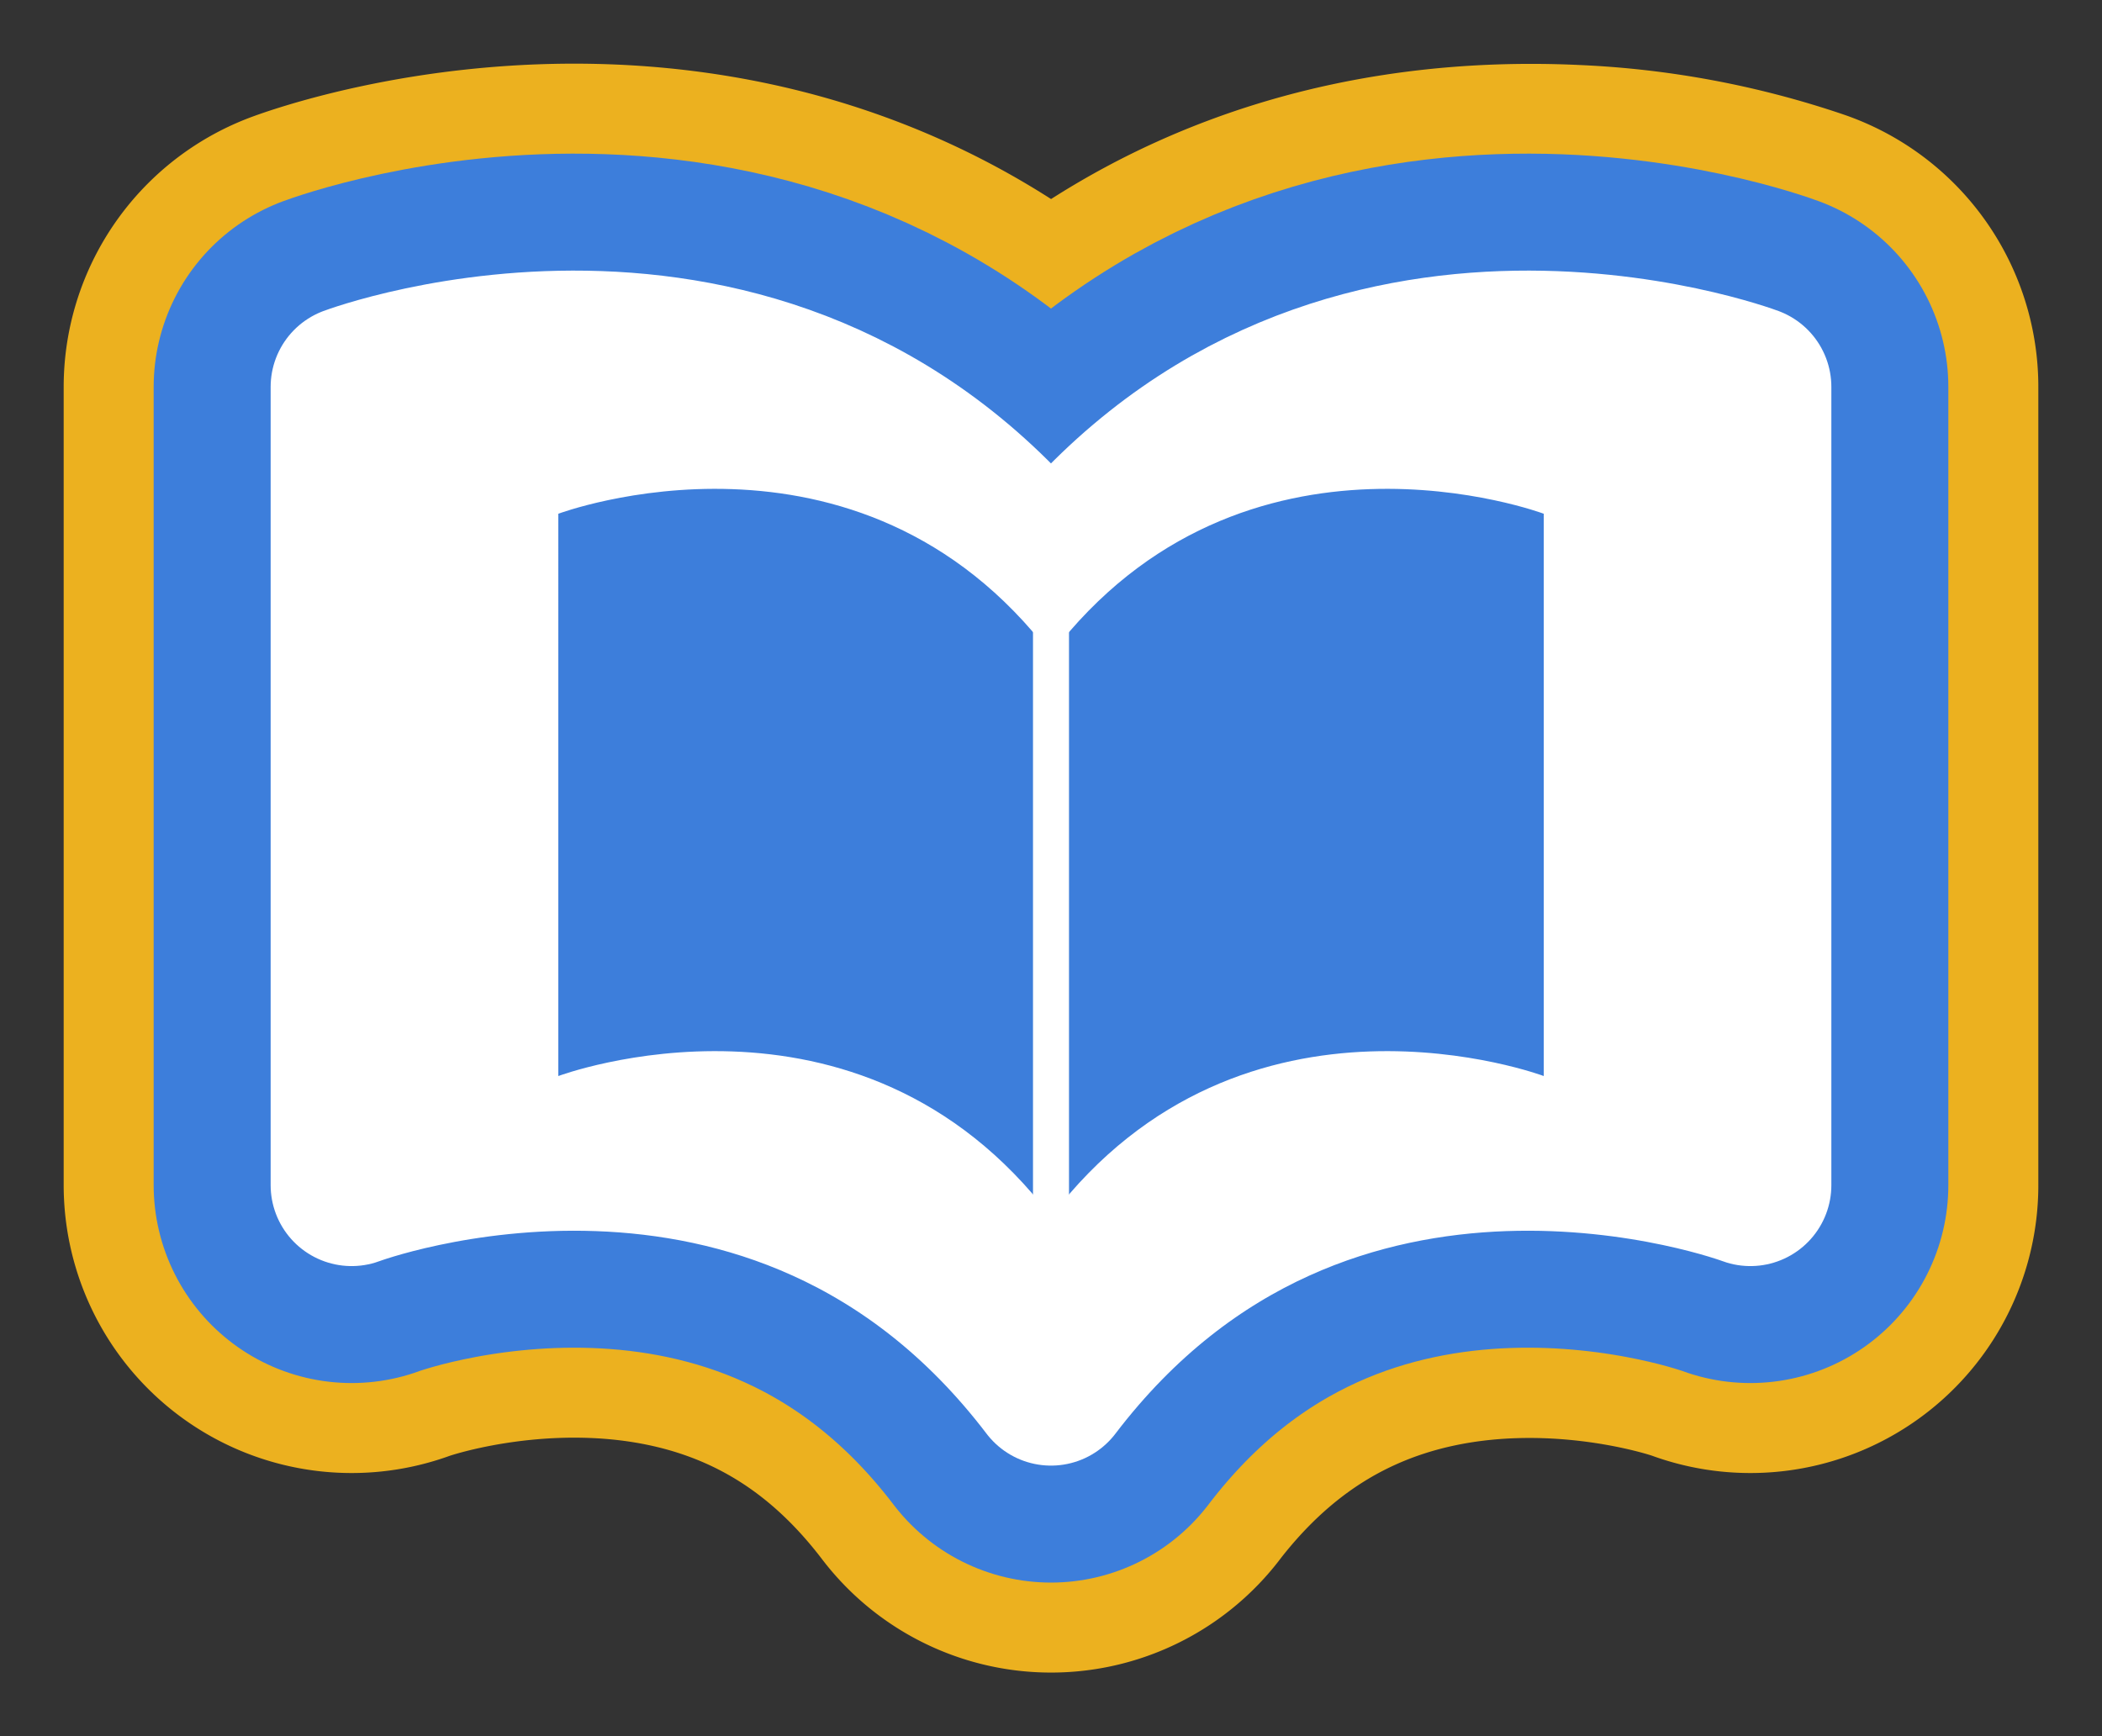
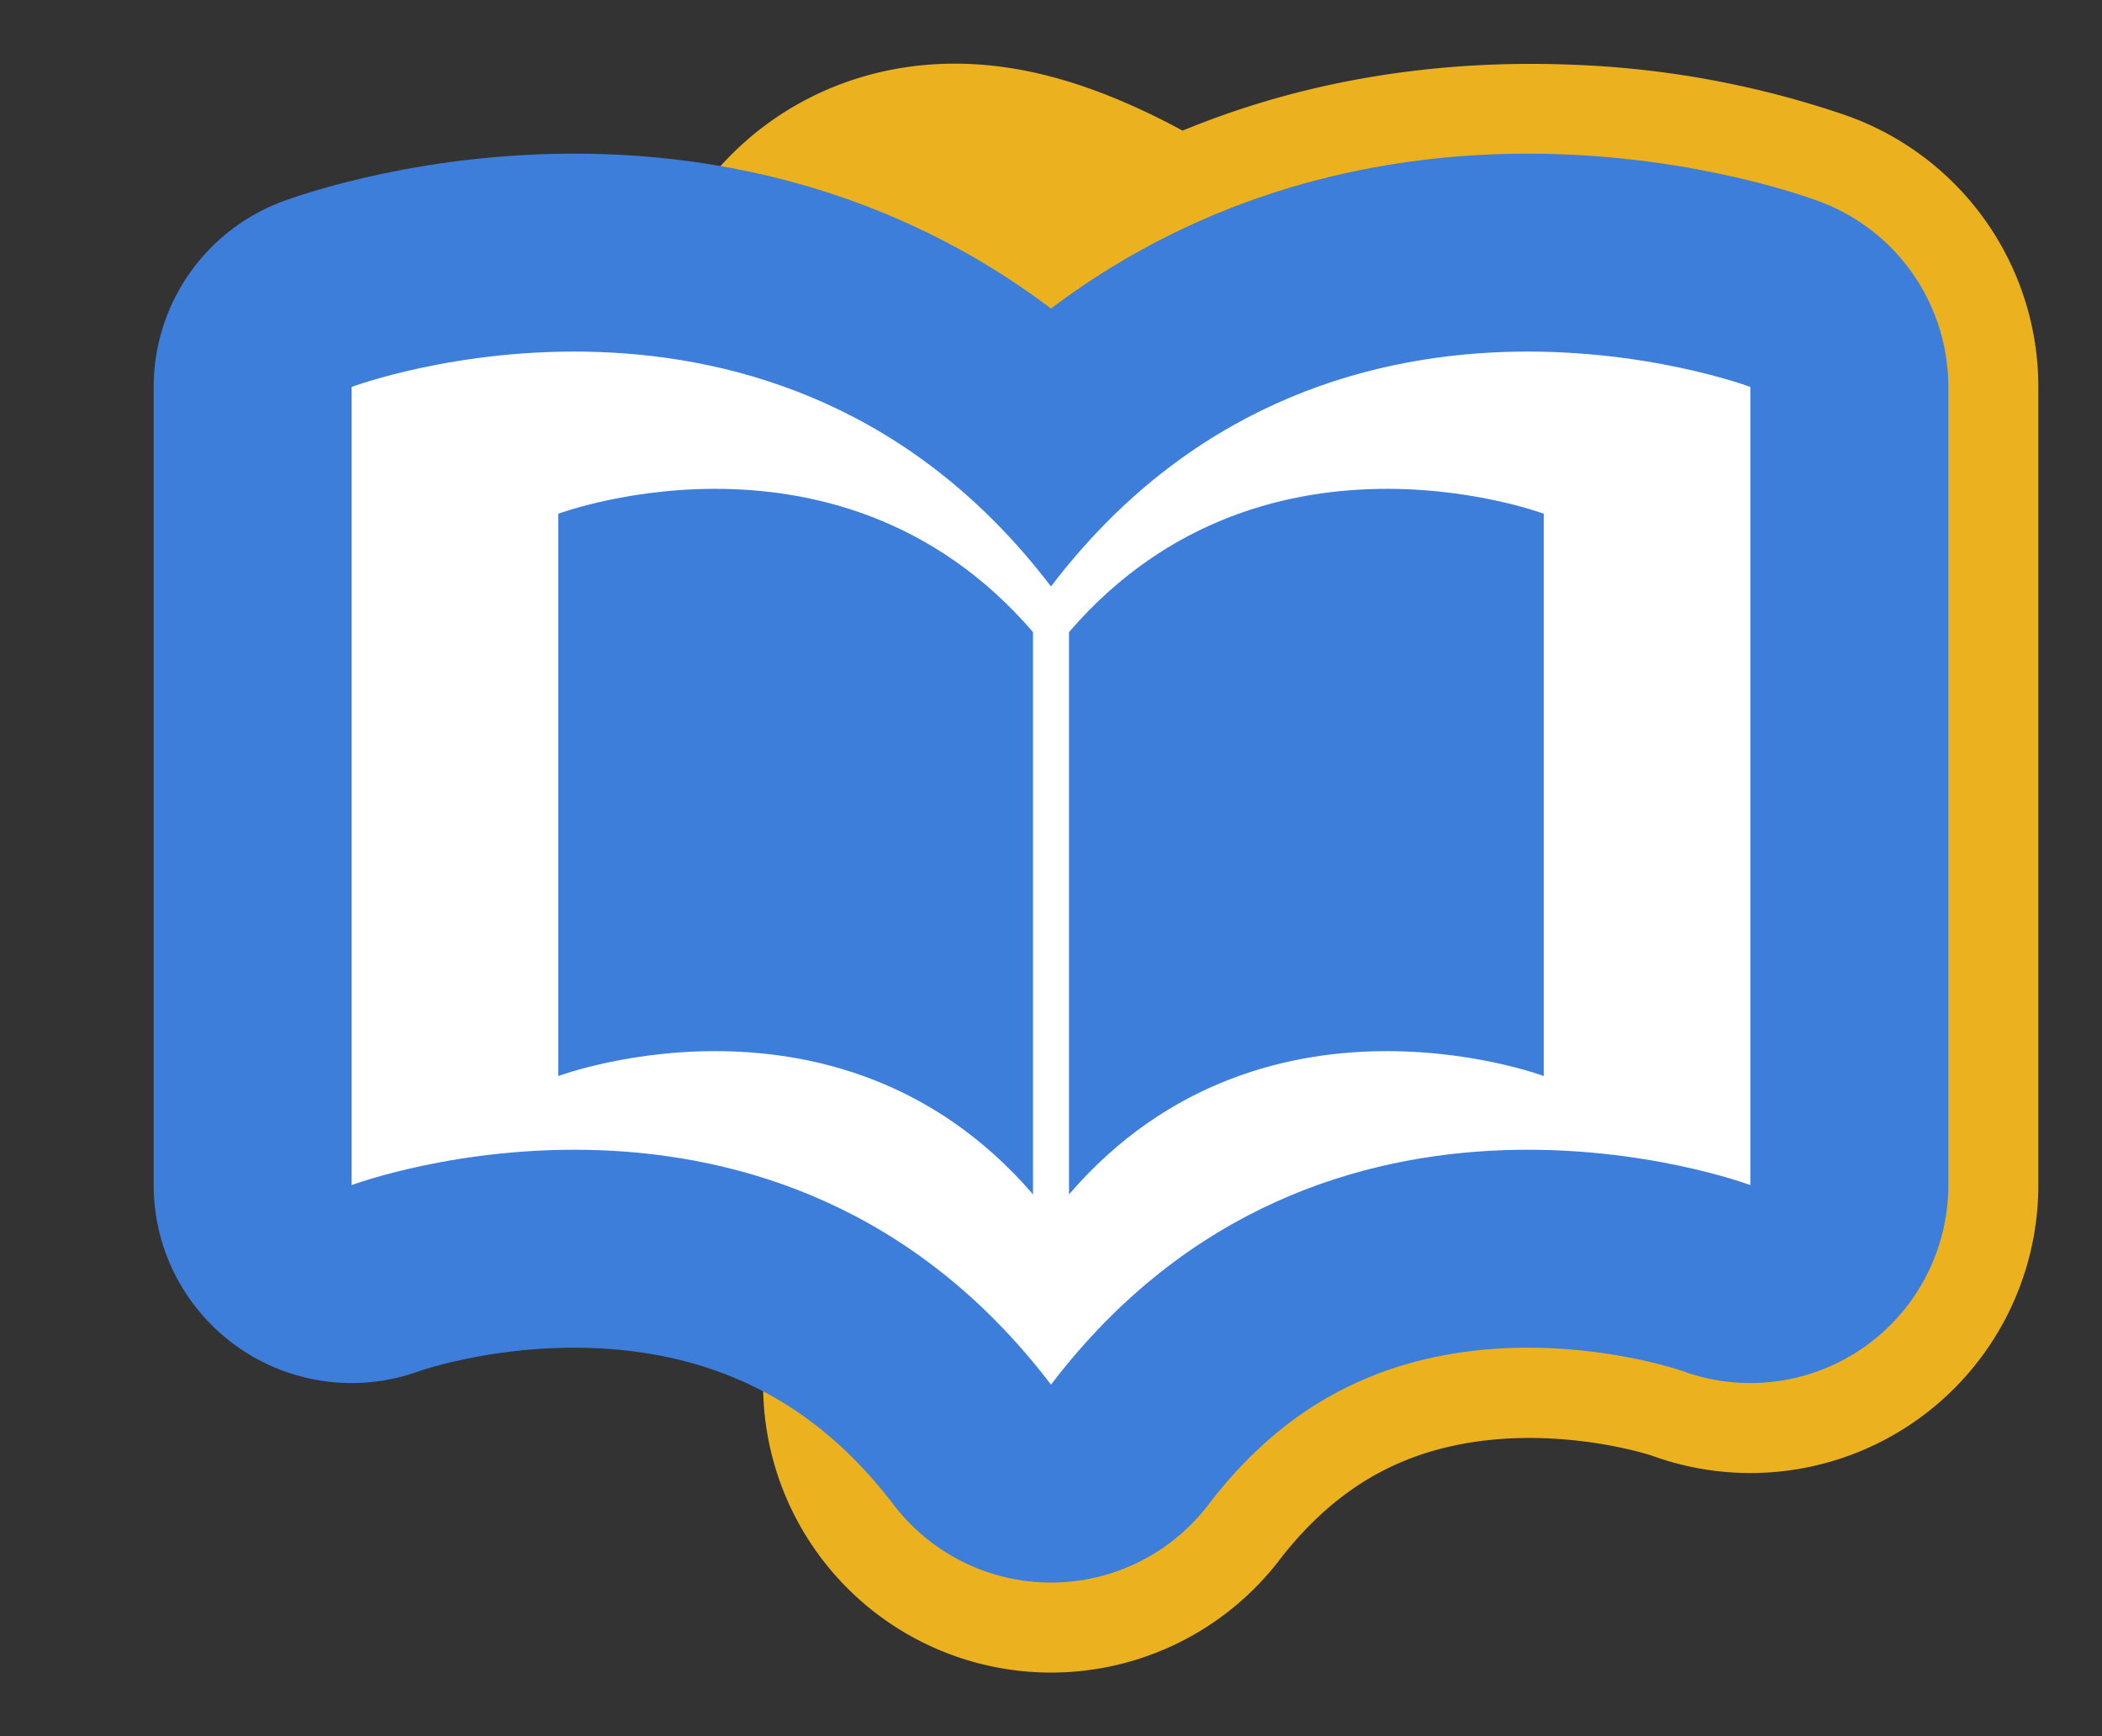
<svg xmlns="http://www.w3.org/2000/svg" width="116.796" height="96.486" viewBox="0 0 116.796 96.486">
  <rect x="0" y="0" width="116.796" height="96.486" fill="#333333" stroke="none" />
  <defs>
    <style>.a,.d,.f,.h,.i{fill:none;}.b{clip-path:url(#a);}.c{fill:#3d7edb;}.d{stroke:#ecb11f;stroke-width:32px;}.d,.f,.h{stroke-linecap:square;stroke-linejoin:round;}.e{fill:#ecb11f;}.f{stroke:#3d7edb;stroke-width:22px;}.g{fill:#fff;}.h,.i{stroke:#fff;}.h{stroke-width:9px;}.i{stroke-width:2px;}</style>
    <clipPath id="a">
      <rect class="a" width="116.796" height="96.486" />
    </clipPath>
  </defs>
  <g class="b" transform="translate(0 0)">
    <path class="c" d="M93.72,17.965V62.321S70.066,53.45,54.859,73.409C39.654,53.45,16,62.321,16,62.321V17.965S39.654,9.092,54.859,29.054C70.066,9.092,93.72,17.965,93.72,17.965" transform="translate(3.538 3.538)" />
-     <path class="d" d="M93.72,17.965V62.321l-.016-.006C93.673,62.3,70.334,53.576,55,73.231l-.137.179C39.654,53.45,16,62.321,16,62.321V17.965S39.654,9.092,54.859,29.054c8.653-11.358,20.04-13.381,28.55-13l.129.006A36.713,36.713,0,0,1,93.72,17.965Z" transform="translate(3.538 3.538)" />
+     <path class="d" d="M93.72,17.965V62.321l-.016-.006C93.673,62.3,70.334,53.576,55,73.231l-.137.179V17.965S39.654,9.092,54.859,29.054c8.653-11.358,20.04-13.381,28.55-13l.129.006A36.713,36.713,0,0,1,93.72,17.965Z" transform="translate(3.538 3.538)" />
    <path class="e" d="M93.72,17.965V62.321S70.066,53.45,54.859,73.409C39.654,53.45,16,62.321,16,62.321V17.965S39.654,9.092,54.859,29.054C70.066,9.092,93.72,17.965,93.72,17.965" transform="translate(3.538 3.538)" />
    <path class="f" d="M93.72,17.965V62.321S70.066,53.45,54.859,73.409C39.654,53.45,16,62.321,16,62.321V17.965S39.654,9.092,54.859,29.054C70.066,9.092,93.72,17.965,93.72,17.965Z" transform="translate(3.538 3.538)" />
    <path class="g" d="M93.72,17.965V62.321S70.066,53.45,54.859,73.409C39.654,53.45,16,62.321,16,62.321V17.965S39.654,9.092,54.859,29.054C70.066,9.092,93.72,17.965,93.72,17.965" transform="translate(3.538 3.538)" />
-     <path class="h" d="M93.72,17.965V62.321S70.066,53.45,54.859,73.409C39.654,53.45,16,62.321,16,62.321V17.965S39.654,9.092,54.859,29.054C70.066,9.092,93.72,17.965,93.72,17.965Z" transform="translate(3.538 3.538)" />
    <path class="c" d="M77.6,22.44V53.688S60.932,47.439,50.221,61.5c-10.713-14.061-27.376-7.812-27.376-7.812V22.44s16.663-6.25,27.376,7.812C60.932,16.19,77.6,22.44,77.6,22.44" transform="translate(8.178 6.11)" />
    <path class="i" d="M45,61.551V25.9" transform="translate(13.398 7.71)" />
  </g>
</svg>